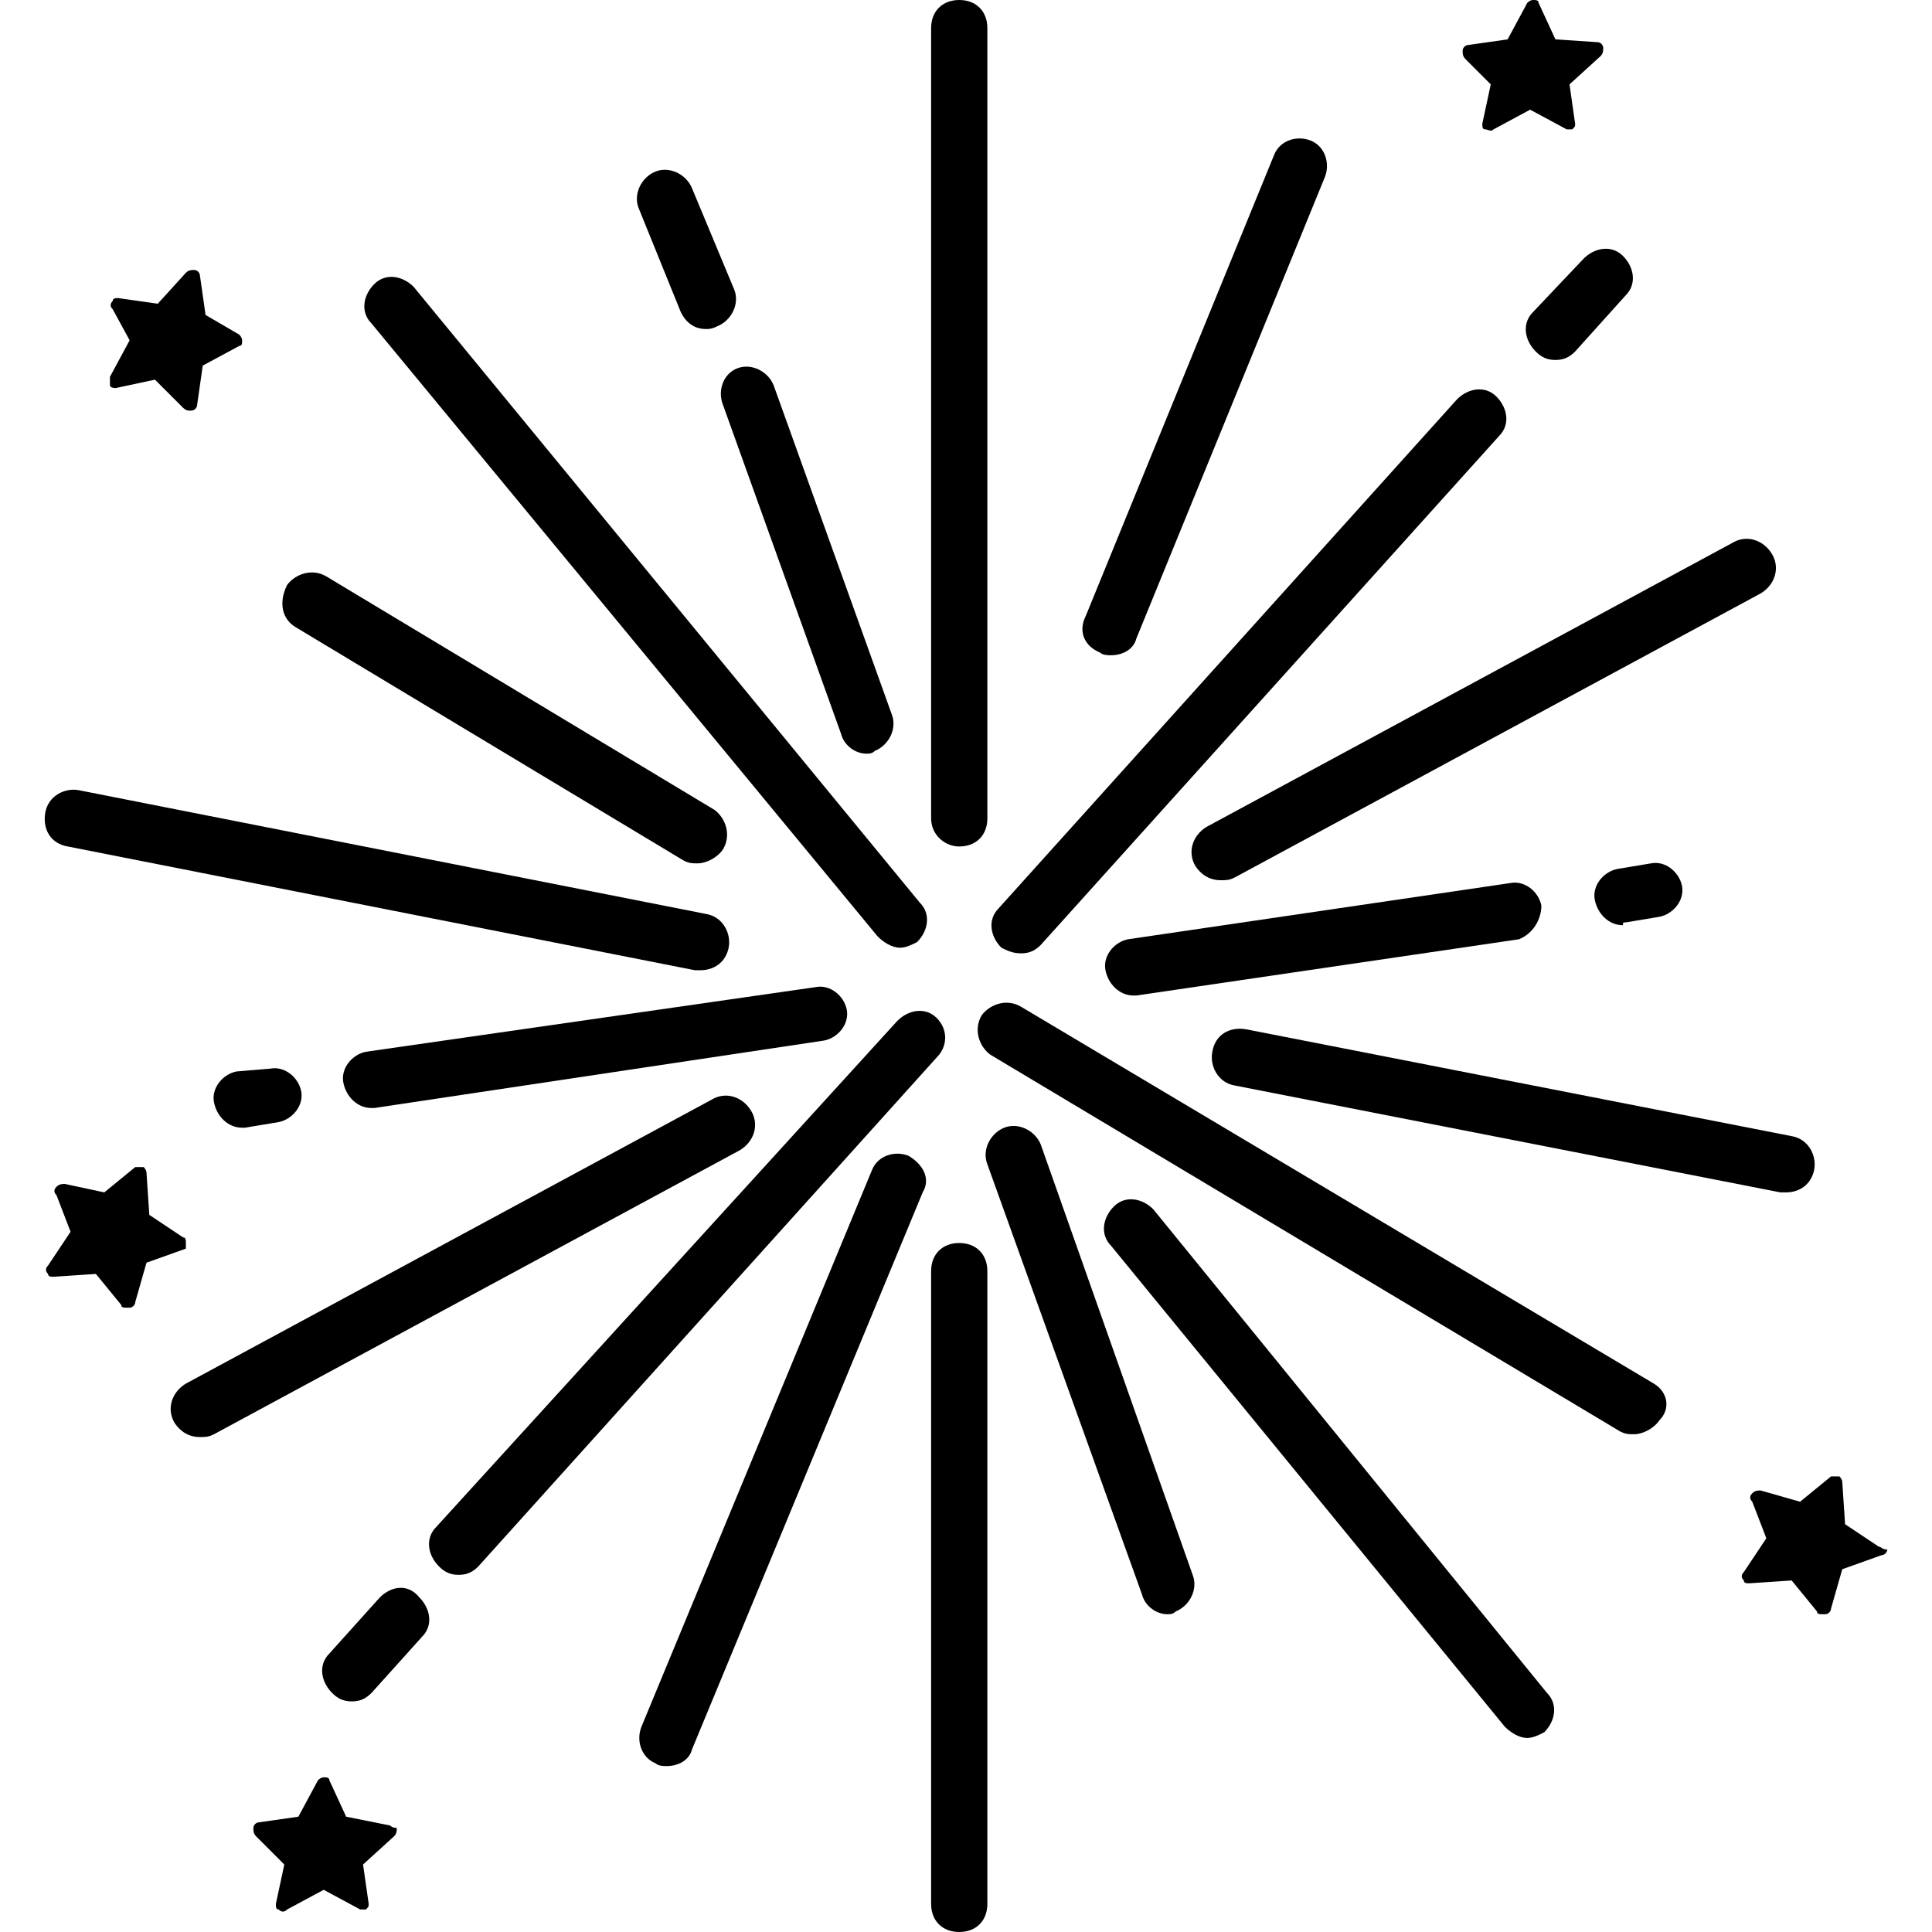
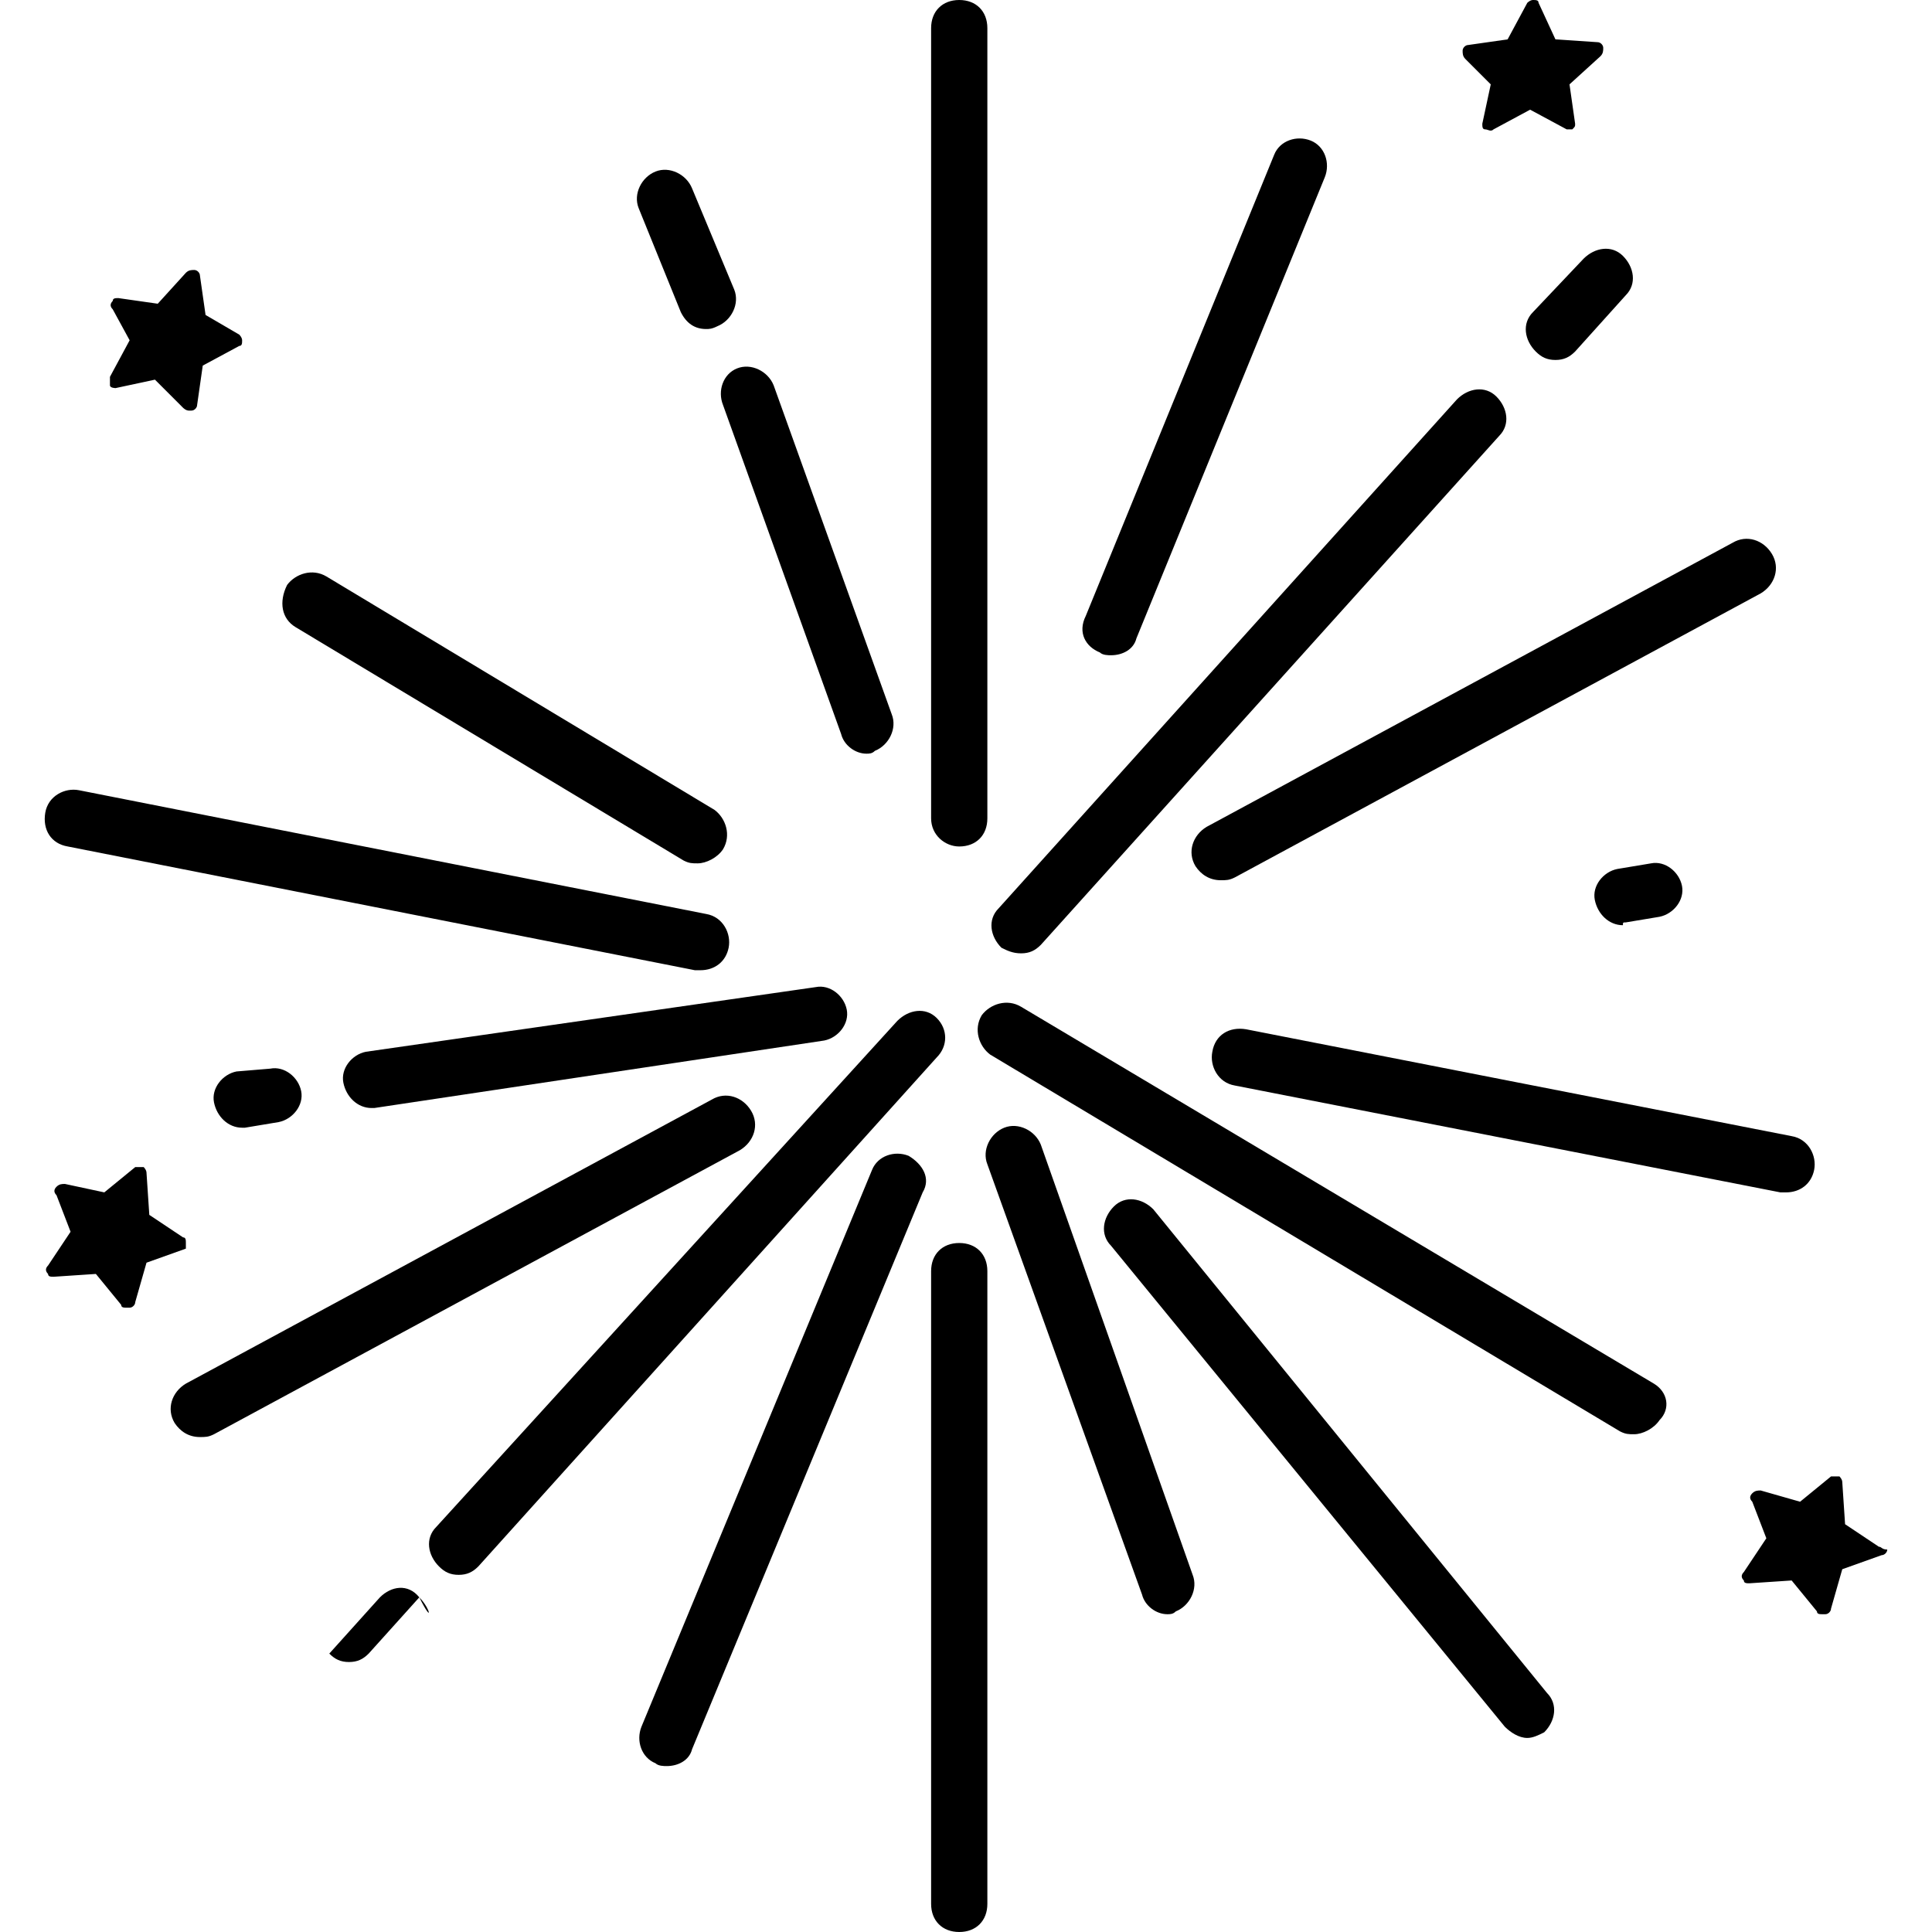
<svg xmlns="http://www.w3.org/2000/svg" version="1.1" id="Capa_1" x="0px" y="0px" viewBox="0 0 351.744 351.744" style="enable-background:new 0 0 351.744 351.744;" xml:space="preserve">
  <g>
    <g>
      <path d="M291.889,8.704c0-0.512-0.512-1.024-1.024-1.024l-7.68-0.512l-3.072-6.656C280.113,0,279.601,0,279.089,0    c-0.512,0-1.024,0.512-1.024,0.512l-3.584,6.656l-7.168,1.024c-0.512,0-1.024,0.512-1.024,1.024s0,1.024,0.512,1.536l4.608,4.608    l-1.536,7.168c0,0.512,0,1.024,0.512,1.024c0.512,0,1.024,0.512,1.536,0l6.656-3.584l6.656,3.584h0.512c0.512,0,0.512,0,0.512,0    c0.512-0.512,0.512-0.512,0.512-1.024l-1.024-7.168l5.632-5.12C291.889,9.728,291.889,9.216,291.889,8.704z" />
    </g>
  </g>
  <g>
    <g>
      <path d="M43.569,60.928l-6.144-3.584l-1.024-7.168c0-0.512-0.512-1.024-1.024-1.024c-0.512,0-1.024,0-1.536,0.512l-5.12,5.632    l-7.168-1.024c-0.512,0-1.024,0-1.024,0.512c-0.512,0.512-0.512,1.024,0,1.536l3.072,5.632l-3.584,6.656c0,0.512,0,1.024,0,1.536    c0,0.512,1.024,0.512,1.024,0.512l7.168-1.536l5.12,5.12c0,0,0.512,0.512,1.024,0.512h0.512c0.512,0,1.024-0.512,1.024-1.024    l1.024-7.168l6.656-3.584c0.512,0,0.512-0.512,0.512-1.024C44.081,61.44,43.569,60.928,43.569,60.928z" />
    </g>
  </g>
  <g>
    <g>
      <path d="M342.064,281.6l-6.144-4.096l-0.512-7.68c0-0.512-0.512-1.024-0.512-1.024c-0.512,0-1.024,0-1.536,0l-5.632,4.608    l-7.168-2.048c-0.512,0-1.024,0-1.536,0.512c-0.512,0.512-0.512,1.024,0,1.536l2.56,6.656l-4.096,6.144    c-0.512,0.512-0.512,1.024,0,1.536c0,0.512,0.512,0.512,1.024,0.512l7.68-0.512l4.608,5.632c0,0.512,0.512,0.512,1.024,0.512    c0,0,0,0,0.512,0c0.512,0,1.024-0.512,1.024-1.024l2.048-7.168l7.168-2.56c0.512,0,1.024-0.512,1.024-1.024    C342.577,282.112,342.577,281.6,342.064,281.6z" />
    </g>
  </g>
  <g>
    <g>
      <path d="M33.84,226.304c0-0.512,0-1.024-0.512-1.024l-6.144-4.096l-0.512-7.68c0-0.512-0.512-1.024-0.512-1.024    c-0.512,0-1.024,0-1.536,0l-5.632,4.608l-7.168-1.536c-0.512,0-1.024,0-1.536,0.512c-0.512,0.512-0.512,1.024,0,1.536l2.56,6.656    L8.753,230.4c-0.512,0.512-0.512,1.024,0,1.536c0,0.512,0.512,0.512,1.024,0.512l7.68-0.512l4.608,5.632    c0,0.512,0.512,0.512,1.024,0.512c0,0,0,0,0.512,0c0.512,0,1.024-0.512,1.024-1.024l2.048-7.168l7.168-2.56    C33.84,227.328,33.84,226.816,33.84,226.304z" />
    </g>
  </g>
  <g>
    <g>
-       <path d="M72.241,332.8c-1.024,0-1.024-0.512-1.536-0.512l-7.68-1.536l-3.072-6.656c0-0.512-0.512-0.512-1.024-0.512    c-0.512,0-1.024,0.512-1.024,0.512l-3.584,6.656l-7.168,1.024c-0.512,0-1.024,0.512-1.024,1.024c0,0.512,0,1.024,0.512,1.536    l5.12,5.12l-1.536,7.168c0,0.512,0,1.024,0.512,1.024c0.512,0.512,1.024,0.512,1.536,0l6.656-3.584l6.656,3.584h0.512    c0.512,0,0.512,0,0.512,0c0.512-0.512,0.512-0.512,0.512-1.024l-1.024-7.168l5.632-5.12    C72.241,333.824,72.241,333.312,72.241,332.8z" />
-     </g>
+       </g>
  </g>
  <g>
    <g>
      <path d="M174.641,0c-3.072,0-5.12,2.048-5.12,5.12v143.872c0,3.072,2.56,5.12,5.12,5.12c3.072,0,5.12-2.048,5.12-5.12V5.12    C179.761,2.048,177.713,0,174.641,0z" />
    </g>
  </g>
  <g>
    <g>
      <path d="M174.641,226.304c-3.072,0-5.12,2.048-5.12,5.12v115.2c0,3.072,2.048,5.12,5.12,5.12c3.072,0,5.12-2.048,5.12-5.12v-115.2    C179.761,228.352,177.713,226.304,174.641,226.304z" />
    </g>
  </g>
  <g>
    <g>
      <path d="M162.353,130.048l-21.504-59.904c-1.024-2.56-4.096-4.096-6.656-3.072c-2.56,1.024-3.584,4.096-2.56,6.656l21.504,59.904    c0.512,2.048,2.56,3.584,4.608,3.584c0.512,0,1.024,0,1.536-0.512C161.841,135.68,163.377,132.608,162.353,130.048z" />
    </g>
  </g>
  <g>
    <g>
      <path d="M133.681,52.736l-7.68-18.432c-1.024-2.56-4.096-4.096-6.656-3.072s-4.096,4.096-3.072,6.656l7.68,18.944    c1.024,2.048,2.56,3.072,4.608,3.072c0.512,0,1.024,0,2.048-0.512C133.169,58.368,134.705,55.296,133.681,52.736z" />
    </g>
  </g>
  <g>
    <g>
      <path d="M217.137,286.72l-27.648-78.336c-1.024-2.56-4.096-4.096-6.656-3.072c-2.56,1.024-4.096,4.096-3.072,6.656l28.16,78.336    c0.512,2.048,2.56,3.584,4.608,3.584c0.512,0,1.024,0,1.536-0.512C216.625,292.352,218.161,289.28,217.137,286.72z" />
    </g>
  </g>
  <g>
    <g>
-       <path d="M167.473,164.352L75.313,52.224c-2.048-2.048-5.12-2.56-7.168-0.512c-2.048,2.048-2.56,5.12-0.512,7.168l92.16,111.616    c1.024,1.024,2.56,2.048,4.096,2.048c1.024,0,2.048-0.512,3.072-1.024C169.009,169.472,169.521,166.4,167.473,164.352z" />
-     </g>
+       </g>
  </g>
  <g>
    <g>
      <path d="M281.648,308.224l-71.68-88.064c-2.048-2.048-5.12-2.56-7.168-0.512c-2.048,2.048-2.56,5.12-0.512,7.168l71.68,87.552    c1.024,1.024,2.56,2.048,4.096,2.048c1.024,0,2.048-0.512,3.072-1.024C283.185,313.344,283.697,310.272,281.648,308.224z" />
    </g>
  </g>
  <g>
    <g>
      <path d="M130.097,147.456L59.441,104.96c-2.56-1.536-5.632-0.512-7.168,1.536c-1.536,3.072-1.024,6.144,1.536,7.68l70.656,42.496    c1.024,0.512,1.536,0.512,2.56,0.512c1.536,0,3.584-1.024,4.608-2.56C133.169,152.064,132.145,148.992,130.097,147.456z" />
    </g>
  </g>
  <g>
    <g>
      <path d="M301.105,251.904l-115.2-68.608c-2.56-1.536-5.632-0.512-7.168,1.536c-1.536,2.56-0.512,5.632,1.536,7.168l114.688,68.608    c1.024,0.512,1.536,0.512,2.56,0.512c1.536,0,3.584-1.024,4.608-2.56C304.176,256.512,303.665,253.44,301.105,251.904z" />
    </g>
  </g>
  <g>
    <g>
      <path d="M128.561,166.4L14.385,143.872c-2.56-0.512-5.632,1.024-6.144,4.096c-0.512,3.072,1.024,5.632,4.096,6.144l114.176,22.528    c0.512,0,0.512,0,1.024,0c2.56,0,4.608-1.536,5.12-4.096C133.169,169.984,131.633,166.912,128.561,166.4z" />
    </g>
  </g>
  <g>
    <g>
      <path d="M326.192,206.848l-99.328-19.456c-3.072-0.512-5.632,1.024-6.144,4.096c-0.512,2.56,1.024,5.632,4.096,6.144    l99.328,19.456c0.512,0,0.512,0,1.024,0c2.56,0,4.608-1.536,5.12-4.096C330.801,210.432,329.264,207.36,326.192,206.848z" />
    </g>
  </g>
  <g>
    <g>
-       <path d="M274.993,160.768l-69.632,10.24c-2.56,0.512-4.608,3.072-4.096,5.632c0.512,2.56,2.56,4.608,5.12,4.608h0.512    l69.632-10.24c2.56-1.024,4.096-3.584,4.096-6.144C280.113,162.304,277.553,160.256,274.993,160.768z" />
-     </g>
+       </g>
  </g>
  <g>
    <g>
      <path d="M154.161,183.808c-0.512-2.56-3.072-4.608-5.632-4.096l-81.92,11.776c-2.56,0.512-4.608,3.072-4.096,5.632    c0.512,2.56,2.56,4.608,5.12,4.608h0.512l81.92-12.288C152.625,188.928,154.673,186.368,154.161,183.808z" />
    </g>
  </g>
  <g>
    <g>
      <path d="M306.225,161.28c-0.512-2.56-3.072-4.608-5.632-4.096l-6.144,1.024c-2.56,0.512-4.608,3.072-4.096,5.632    c0.512,2.56,2.56,4.608,5.12,4.608c0-0.512,0-0.512,0.512-0.512l6.144-1.024C304.689,166.4,306.736,163.84,306.225,161.28z" />
    </g>
  </g>
  <g>
    <g>
      <path d="M54.833,198.656c-0.512-2.56-3.072-4.608-5.632-4.096l-6.144,0.512c-2.56,0.512-4.608,3.072-4.096,5.632    c0.512,2.56,2.56,4.608,5.12,4.608h0.512l6.144-1.024C53.297,203.776,55.345,201.216,54.833,198.656z" />
    </g>
  </g>
  <g>
    <g>
      <path d="M322.609,100.864c-1.536-2.56-4.608-3.584-7.168-2.048l-95.744,51.712c-2.56,1.536-3.584,4.608-2.048,7.168    c1.024,1.536,2.56,2.56,4.608,2.56c1.024,0,1.536,0,2.56-0.512l95.744-51.712C323.121,106.496,324.145,103.424,322.609,100.864z" />
    </g>
  </g>
  <g>
    <g>
      <path d="M136.753,202.24c-1.536-2.56-4.608-3.584-7.168-2.048L33.84,251.904c-2.56,1.536-3.584,4.608-2.048,7.168    c1.024,1.536,2.56,2.56,4.608,2.56c1.024,0,1.536,0,2.56-0.512l95.744-51.712C137.265,207.872,138.289,204.8,136.753,202.24z" />
    </g>
  </g>
  <g>
    <g>
      <path d="M272.433,72.192c-2.048-2.048-5.12-1.536-7.168,0.512l-83.456,92.672c-2.048,2.048-1.536,5.12,0.512,7.168    c1.024,0.512,2.048,1.024,3.584,1.024s2.56-0.512,3.584-1.536l83.456-92.672C274.993,77.312,274.48,74.24,272.433,72.192z" />
    </g>
  </g>
  <g>
    <g>
      <path d="M170.545,185.344c-2.048-2.048-5.12-1.536-7.168,0.512l-83.968,92.16c-2.048,2.048-1.536,5.12,0.512,7.168    c1.024,1.024,2.048,1.536,3.584,1.536c1.536,0,2.56-0.512,3.584-1.536l83.456-92.672    C172.593,190.464,172.593,187.392,170.545,185.344z" />
    </g>
  </g>
  <g>
    <g>
-       <path d="M76.337,290.816c-2.048-2.56-5.12-2.048-7.168,0l-9.216,10.24c-2.048,2.048-1.536,5.12,0.512,7.168    c1.024,1.024,2.048,1.536,3.584,1.536c1.536,0,2.56-0.512,3.584-1.536l9.216-10.24C78.897,295.936,78.385,292.864,76.337,290.816z    " />
+       <path d="M76.337,290.816c-2.048-2.56-5.12-2.048-7.168,0l-9.216,10.24c1.024,1.024,2.048,1.536,3.584,1.536c1.536,0,2.56-0.512,3.584-1.536l9.216-10.24C78.897,295.936,78.385,292.864,76.337,290.816z    " />
    </g>
  </g>
  <g>
    <g>
      <path d="M295.473,46.592c-2.048-2.048-5.12-1.536-7.168,0.512l-9.216,9.728c-2.048,2.048-1.536,5.12,0.512,7.168    c1.024,1.024,2.048,1.536,3.584,1.536s2.56-0.512,3.584-1.536l9.216-10.24C298.033,51.712,297.52,48.64,295.473,46.592z" />
    </g>
  </g>
  <g>
    <g>
      <path d="M238.641,25.6c-2.56-1.024-5.632,0-6.656,2.56l-34.304,83.968c-1.536,3.072,0,5.632,2.56,6.656    c0.512,0.512,1.536,0.512,2.048,0.512c2.048,0,4.096-1.024,4.608-3.072l34.304-83.968C242.225,29.696,241.201,26.624,238.641,25.6    z" />
    </g>
  </g>
  <g>
    <g>
      <path d="M165.425,210.432c-2.56-1.024-5.632,0-6.656,2.56l-41.984,101.376c-1.024,2.56,0,5.632,2.56,6.656    c0.512,0.512,1.536,0.512,2.048,0.512c2.048,0,4.096-1.024,4.608-3.072l41.984-101.376    C169.521,214.528,167.985,211.968,165.425,210.432z" />
    </g>
  </g>
  <g>
</g>
  <g>
</g>
  <g>
</g>
  <g>
</g>
  <g>
</g>
  <g>
</g>
  <g>
</g>
  <g>
</g>
  <g>
</g>
  <g>
</g>
  <g>
</g>
  <g>
</g>
  <g>
</g>
  <g>
</g>
  <g>
</g>
</svg>